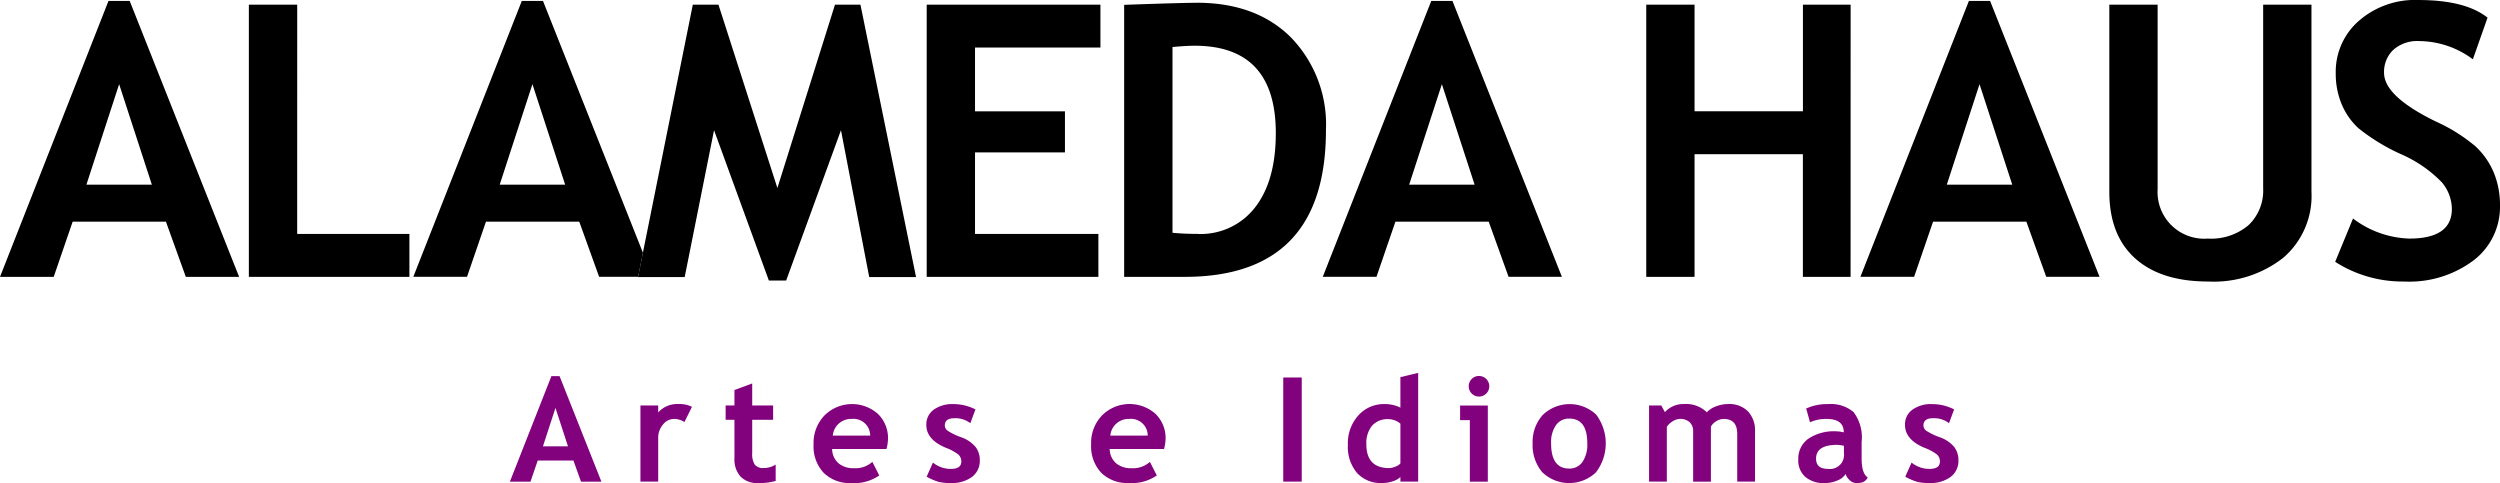
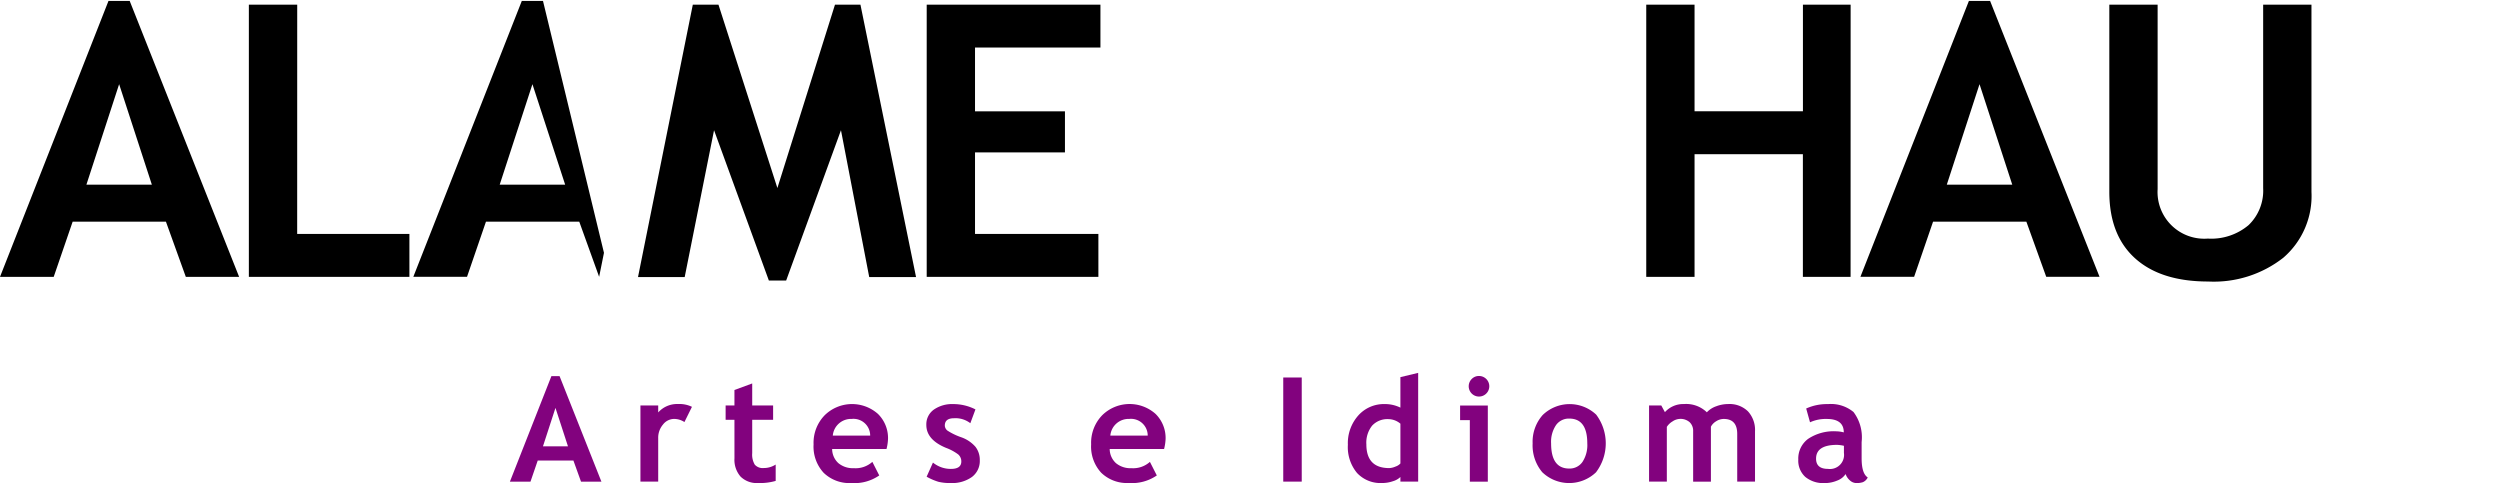
<svg xmlns="http://www.w3.org/2000/svg" width="267.308" height="51.648" viewBox="0 0 267.308 51.648">
  <g id="Group_10" data-name="Group 10" transform="translate(4487.271 61)">
    <g id="Group_9" data-name="Group 9" transform="translate(-4432.75 -21.131)">
      <path id="Path_1" data-name="Path 1" d="M171.222,610.129l1.338,4.111h-2.675Zm-.433-3.4-4.438,11.285h2.2l.775-2.257h3.815l.813,2.257h2.181l-4.476-11.285Z" transform="translate(-166.351 -606.384)" fill="#82027e" />
      <path id="Path_2" data-name="Path 2" d="M213.64,617.785a2,2,0,0,0-1.118-.335,1.513,1.513,0,0,0-1.173.6,2.176,2.176,0,0,0-.513,1.466v4.636h-1.9v-8.139h1.9v.744a2.7,2.7,0,0,1,2.12-.9,3.04,3.04,0,0,1,1.489.3Z" transform="translate(-194.98 -612.526)" fill="#82027e" />
      <path id="Path_3" data-name="Path 3" d="M237.672,613.02h-.943v-1.527h.943v-1.657l1.9-.7v2.356h2.235v1.527h-2.235v3.565a2.108,2.108,0,0,0,.274,1.235,1.133,1.133,0,0,0,.958.361,2.357,2.357,0,0,0,1.277-.373v1.748a6.05,6.05,0,0,1-1.884.228,2.457,2.457,0,0,1-1.87-.687,2.732,2.732,0,0,1-.653-1.958Z" transform="translate(-213.664 -608.005)" fill="#82027e" />
      <path id="Path_4" data-name="Path 4" d="M267.478,619.235h4a1.785,1.785,0,0,0-1.976-1.786,1.957,1.957,0,0,0-2.021,1.786m5.745,1.429H267.41a2.063,2.063,0,0,0,.668,1.512,2.425,2.425,0,0,0,1.657.54,2.675,2.675,0,0,0,1.976-.676l.737,1.452a4.684,4.684,0,0,1-2.995.813,3.959,3.959,0,0,1-2.944-1.091,4.129,4.129,0,0,1-1.083-3.043,4.222,4.222,0,0,1,1.189-3.116,4.172,4.172,0,0,1,5.7-.137,3.619,3.619,0,0,1,1.071,2.69,5.274,5.274,0,0,1-.16,1.056" transform="translate(-232.957 -612.525)" fill="#82027e" />
      <path id="Path_5" data-name="Path 5" d="M302.245,623.628l.676-1.512a3.008,3.008,0,0,0,1.922.677q1.109,0,1.11-.79a.972.972,0,0,0-.334-.76,5.132,5.132,0,0,0-1.3-.7q-2.106-.874-2.105-2.447a1.922,1.922,0,0,1,.805-1.645,3.4,3.4,0,0,1,2.06-.589,5.183,5.183,0,0,1,2.386.57l-.547,1.475a2.591,2.591,0,0,0-1.733-.532q-1,0-.995.79a.71.71,0,0,0,.326.562,6.763,6.763,0,0,0,1.4.672,3.6,3.6,0,0,1,1.543,1.022,2.281,2.281,0,0,1,.471,1.452,2.131,2.131,0,0,1-.84,1.782,3.643,3.643,0,0,1-2.284.649,5.149,5.149,0,0,1-1.3-.133,6.355,6.355,0,0,1-1.258-.543" transform="translate(-257.688 -612.525)" fill="#82027e" />
      <path id="Path_6" data-name="Path 6" d="M358.021,619.235h4a1.786,1.786,0,0,0-1.976-1.786,1.956,1.956,0,0,0-2.021,1.786m5.745,1.429h-5.813a2.06,2.06,0,0,0,.669,1.512,2.421,2.421,0,0,0,1.656.54,2.676,2.676,0,0,0,1.976-.676l.737,1.452A4.684,4.684,0,0,1,360,624.3a3.959,3.959,0,0,1-2.945-1.091,4.128,4.128,0,0,1-1.083-3.043,4.224,4.224,0,0,1,1.189-3.116,4.172,4.172,0,0,1,5.7-.137,3.618,3.618,0,0,1,1.072,2.69,5.3,5.3,0,0,1-.16,1.056" transform="translate(-293.825 -612.525)" fill="#82027e" />
      <rect id="Rectangle_1" data-name="Rectangle 1" width="1.976" height="11.133" transform="translate(82.688 0.494)" fill="#82027e" />
      <path id="Path_7" data-name="Path 7" d="M445.356,611.116a2.007,2.007,0,0,0-1.269-.486,2.22,2.22,0,0,0-1.755.695,2.914,2.914,0,0,0-.616,2q0,2.539,2.447,2.538a1.849,1.849,0,0,0,.673-.164,1.238,1.238,0,0,0,.52-.33Zm0,6.194v-.494a1.919,1.919,0,0,1-.8.451,3.525,3.525,0,0,1-1.162.194,3.431,3.431,0,0,1-2.679-1.079,4.323,4.323,0,0,1-.976-3.009,4.444,4.444,0,0,1,1.121-3.143,3.666,3.666,0,0,1,2.808-1.212,3.728,3.728,0,0,1,1.687.38v-3.26l1.9-.455V617.31Z" transform="translate(-350.141 -605.683)" fill="#82027e" />
      <path id="Path_8" data-name="Path 8" d="M478.367,606.7a1.1,1.1,0,1,1-.779.323,1.062,1.062,0,0,1,.779-.323M477.386,618v-6.581h-1.041v-1.557h2.964V618Z" transform="translate(-374.748 -606.368)" fill="#82027e" />
      <path id="Path_9" data-name="Path 9" d="M501.986,620.065q0,2.691,1.938,2.691a1.664,1.664,0,0,0,1.41-.7,3.289,3.289,0,0,0,.521-1.991q0-2.652-1.931-2.652a1.677,1.677,0,0,0-1.414.7,3.2,3.2,0,0,0-.524,1.953m-1.976,0a4.307,4.307,0,0,1,1.075-3.032,4.139,4.139,0,0,1,5.719-.045,5.114,5.114,0,0,1-.019,6.17,4.154,4.154,0,0,1-5.745-.011,4.466,4.466,0,0,1-1.03-3.082" transform="translate(-390.658 -612.526)" fill="#82027e" />
      <path id="Path_10" data-name="Path 10" d="M547.428,624.152v-5.1q0-1.6-1.437-1.6a1.513,1.513,0,0,0-.821.251,1.471,1.471,0,0,0-.555.577v5.875h-1.9v-5.4a1.253,1.253,0,0,0-.373-.954,1.462,1.462,0,0,0-1.049-.354,1.487,1.487,0,0,0-.778.266,1.82,1.82,0,0,0-.613.585v5.852h-1.9v-8.139h1.307l.388.714a2.639,2.639,0,0,1,2.044-.867,3.173,3.173,0,0,1,2.44.882,2.455,2.455,0,0,1,1-.643,3.622,3.622,0,0,1,1.277-.239,2.815,2.815,0,0,1,2.117.779,2.941,2.941,0,0,1,.756,2.139v5.373Z" transform="translate(-416.2 -612.525)" fill="#82027e" />
      <path id="Path_11" data-name="Path 11" d="M591.568,620.323a4.036,4.036,0,0,0-.73-.1q-2.25,0-2.249,1.474,0,1.094,1.269,1.094a1.511,1.511,0,0,0,1.71-1.709Zm.182,3.017a1.835,1.835,0,0,1-.9.7,3.435,3.435,0,0,1-1.342.27,3.036,3.036,0,0,1-2.067-.657,2.346,2.346,0,0,1-.753-1.866,2.612,2.612,0,0,1,1.06-2.211,4.931,4.931,0,0,1,3.013-.8,3.315,3.315,0,0,1,.791.114q0-1.437-1.817-1.436a4.035,4.035,0,0,0-1.793.356l-.41-1.474a5.35,5.35,0,0,1,2.334-.471,3.782,3.782,0,0,1,2.727.847,4.5,4.5,0,0,1,.867,3.211v1.74q0,1.627.653,2.045a1.024,1.024,0,0,1-.524.506,2.126,2.126,0,0,1-.661.095,1.058,1.058,0,0,1-.738-.3,1.548,1.548,0,0,1-.441-.661" transform="translate(-448.93 -612.526)" fill="#82027e" />
-       <path id="Path_12" data-name="Path 12" d="M621.516,623.628l.676-1.512a3.007,3.007,0,0,0,1.922.677q1.111,0,1.109-.79a.973.973,0,0,0-.333-.76,5.135,5.135,0,0,0-1.3-.7q-2.1-.874-2.1-2.447a1.923,1.923,0,0,1,.805-1.645,3.405,3.405,0,0,1,2.06-.589,5.184,5.184,0,0,1,2.386.57l-.548,1.475a2.586,2.586,0,0,0-1.732-.532q-1,0-1,.79a.71.71,0,0,0,.327.562,6.749,6.749,0,0,0,1.4.672,3.593,3.593,0,0,1,1.542,1.022,2.283,2.283,0,0,1,.472,1.452,2.131,2.131,0,0,1-.84,1.782,3.644,3.644,0,0,1-2.283.649,5.15,5.15,0,0,1-1.3-.133,6.342,6.342,0,0,1-1.258-.543" transform="translate(-472.321 -612.525)" fill="#82027e" />
    </g>
    <g id="Group_8" data-name="Group 8" transform="translate(-4487.271 -61)">
      <path id="Path_13" data-name="Path 13" d="M13.867,485.836H11.6L0,515.34H5.742l2.026-5.9h9.974l2.126,5.9h5.7ZM9.238,505.485l3.5-10.748,3.5,10.748Z" transform="translate(0 -485.737)" />
      <path id="Path_14" data-name="Path 14" d="M86.37,487.049H81.2v29.106H98.366v-4.589h-12Z" transform="translate(-54.591 -486.552)" />
-       <path id="Path_15" data-name="Path 15" d="M148.7,485.836h-2.265l-11.6,29.5h5.742l2.026-5.9h9.974l2.126,5.9h4.168l.517-2.566Zm-4.629,19.649,3.5-10.748,3.5,10.748Z" transform="translate(-90.642 -485.737)" />
+       <path id="Path_15" data-name="Path 15" d="M148.7,485.836h-2.265l-11.6,29.5h5.742l2.026-5.9h9.974l2.126,5.9l.517-2.566Zm-4.629,19.649,3.5-10.748,3.5,10.748Z" transform="translate(-90.642 -485.737)" />
      <path id="Path_16" data-name="Path 16" d="M231.935,487.049h-2.722l-6.159,19.609-6.3-19.609h-2.742l-5.34,26.54-.516,2.566,0,.02h4.987l3.139-15.7,5.861,16.073h1.848l5.861-16.073,3.02,15.7h5.007Z" transform="translate(-139.934 -486.552)" />
      <path id="Path_17" data-name="Path 17" d="M320.91,487.049H302.334v29.106h18.357v-4.589H307.5v-8.722h9.616v-4.391H307.5v-6.815h13.41Z" transform="translate(-203.248 -486.552)" />
-       <path id="Path_18" data-name="Path 18" d="M374.516,486.444q-1.59,0-7.768.218v29.086h6.457q15.119,0,15.119-15.7a13.361,13.361,0,0,0-3.725-9.884q-3.726-3.725-10.083-3.725m.1,24.715q-1.451,0-2.7-.119V491.172q1.53-.138,2.365-.138,8.682,0,8.682,9.337,0,5.107-2.215,7.947a7.341,7.341,0,0,1-6.129,2.841" transform="translate(-246.55 -486.145)" />
-       <path id="Path_19" data-name="Path 19" d="M445.4,485.836h-2.265l-11.6,29.5h5.742l2.026-5.9h9.973l2.126,5.9h5.7Zm-4.63,19.649,3.5-10.748,3.5,10.748Z" transform="translate(-290.1 -485.737)" />
      <path id="Path_20" data-name="Path 20" d="M558.932,487.049h-5.1v11.4H542.244v-11.4h-5.165v29.106h5.165V503.043h11.583v13.113h5.1Z" transform="translate(-361.057 -486.552)" />
      <path id="Path_21" data-name="Path 21" d="M620.816,485.836h-2.266l-11.6,29.5h5.742l2.027-5.9h9.974l2.126,5.9h5.7Zm-4.63,19.649,3.5-10.748,3.5,10.748Z" transform="translate(-408.029 -485.737)" />
      <path id="Path_22" data-name="Path 22" d="M709.77,487.049h-5.165v19.629a5.1,5.1,0,0,1-1.559,3.944,6.187,6.187,0,0,1-4.361,1.44,4.992,4.992,0,0,1-5.364-5.285V487.049h-5.165v20.007q0,4.628,2.751,7.112t7.818,2.484a12.038,12.038,0,0,0,8.036-2.543,8.712,8.712,0,0,0,3.01-7.033Z" transform="translate(-462.621 -486.552)" />
-       <path id="Path_23" data-name="Path 23" d="M770.724,485.533a9.129,9.129,0,0,0-6.347,2.226,7.216,7.216,0,0,0-2.474,5.6,8.432,8.432,0,0,0,.626,3.3,7.356,7.356,0,0,0,1.788,2.573,21.206,21.206,0,0,0,4.51,2.762,13.744,13.744,0,0,1,4.42,3.03,4.5,4.5,0,0,1,1.073,2.841q0,3.179-4.55,3.178a10.48,10.48,0,0,1-6.019-2.146l-1.908,4.63a13.315,13.315,0,0,0,7.352,2.106,11.449,11.449,0,0,0,7.479-2.285,7.2,7.2,0,0,0,2.792-5.821,9.079,9.079,0,0,0-.676-3.566,8.093,8.093,0,0,0-1.967-2.8,18.083,18.083,0,0,0-4.212-2.633q-5.542-2.7-5.542-5.206a3.247,3.247,0,0,1,.983-2.453,3.844,3.844,0,0,1,2.772-.943,9.71,9.71,0,0,1,5.741,1.946l1.569-4.45q-2.364-1.887-7.41-1.887" transform="translate(-512.158 -485.533)" />
    </g>
  </g>
</svg>